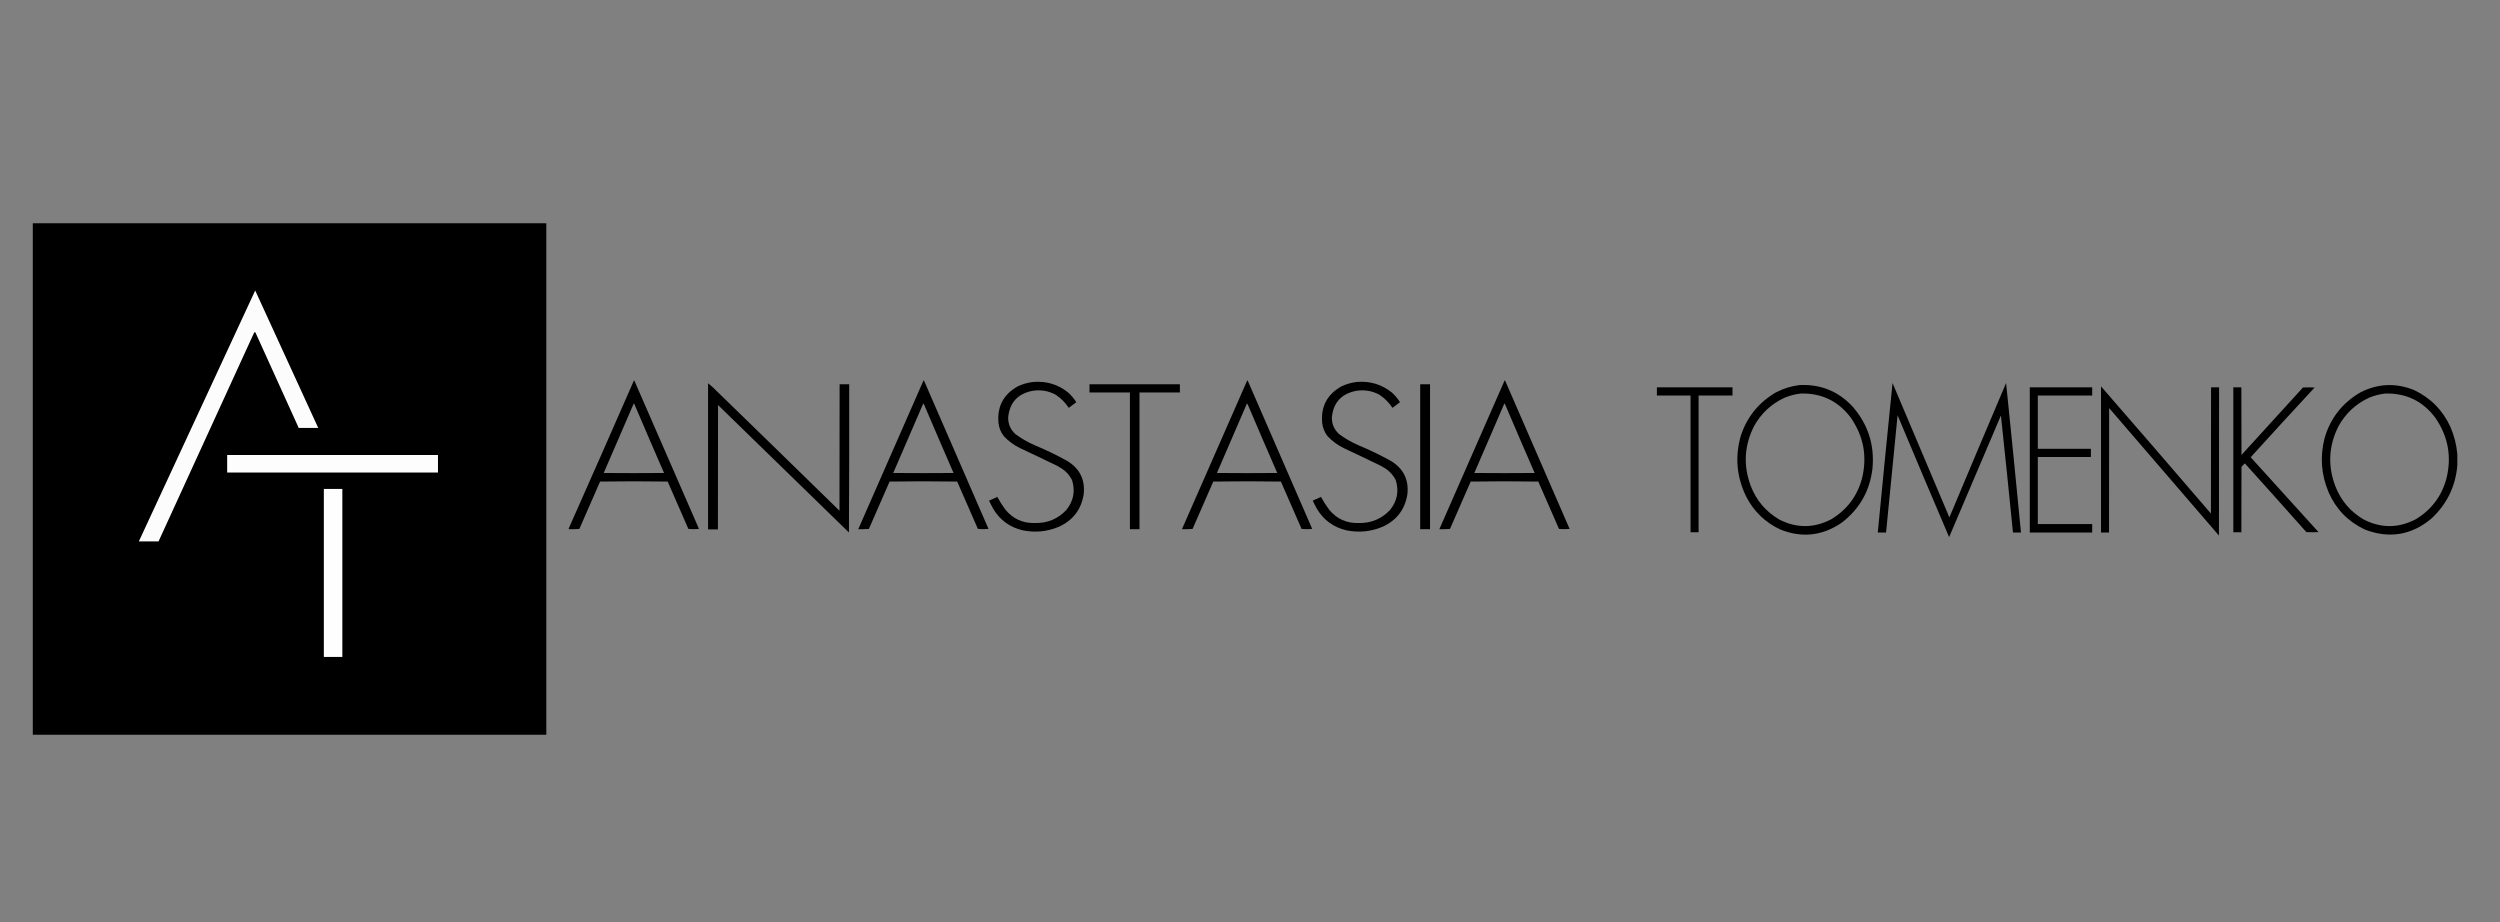
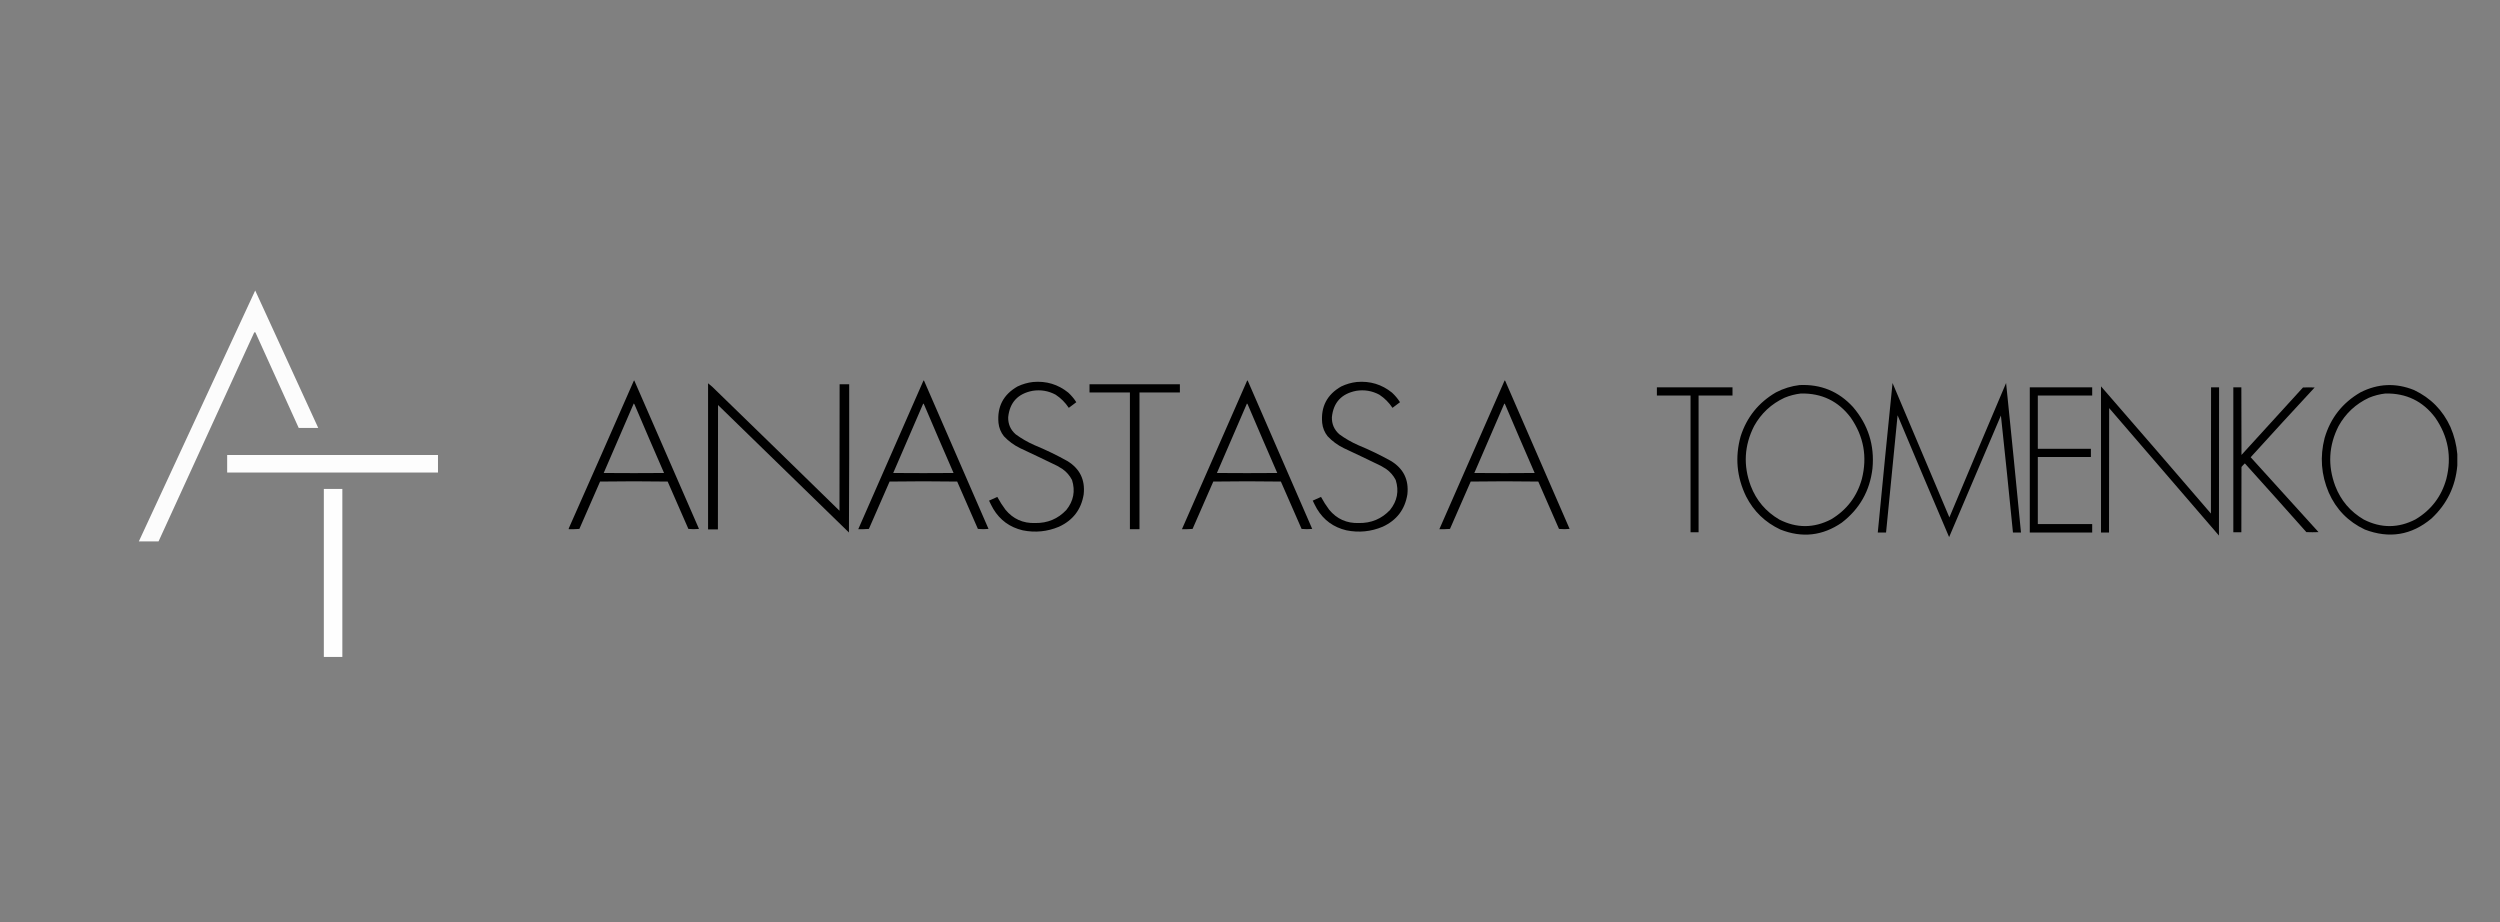
<svg xmlns="http://www.w3.org/2000/svg" viewBox="0 0 7293.00 2690.00" data-guides="{&quot;vertical&quot;:[],&quot;horizontal&quot;:[]}">
  <rect x="0" y="0" width="7293.00" height="2690.00" fill="#808080" stroke="none" />
  <defs />
-   <path fill="rgb(0, 0, 0)" stroke="none" fill-opacity="1" stroke-width="1" stroke-opacity="1" color="rgb(51, 51, 51)" fill-rule="evenodd" class="st10" id="tSvg92809774dd" title="Path 1" d="M95.692 651.388C595.025 651.388 1094.358 651.388 1593.692 651.388C1593.692 1148.722 1593.692 1646.055 1593.692 2143.388C1094.358 2143.388 595.025 2143.388 95.692 2143.388C95.692 1646.055 95.692 1148.722 95.692 651.388" />
  <path fill="rgb(252, 252, 252)" stroke="none" fill-opacity="1" stroke-width="1" stroke-opacity="1" color="rgb(51, 51, 51)" fill-rule="evenodd" class="st2" id="tSvg17503f47cfd" display="none" title="Path 2" d="M927.692 1246.388C909.392 1248.378 890.722 1249.038 871.692 1248.388C829.032 1155.578 786.872 1062.578 745.192 969.388C744.772 967.928 743.932 967.428 742.692 967.888C694.322 1073.368 646.152 1178.868 598.192 1284.388C596.862 1285.718 595.522 1287.058 594.192 1288.388C551.392 1386.048 507.562 1483.048 462.692 1579.388C443.522 1579.718 424.522 1579.388 405.692 1578.388C518.072 1334.658 631.072 1090.988 744.692 847.388C806.292 980.248 867.292 1113.248 927.692 1246.388Z" />
  <path fill="rgb(253, 253, 253)" stroke="none" fill-opacity="1" stroke-width="1" stroke-opacity="1" color="rgb(51, 51, 51)" fill-rule="evenodd" class="st8" id="tSvg160fe480088" title="Path 3" d="M662.692 1327.388C867.692 1327.388 1072.692 1327.388 1277.692 1327.388C1277.692 1344.388 1277.692 1361.388 1277.692 1378.388C1072.692 1378.388 867.692 1378.388 662.692 1378.388C662.692 1361.388 662.692 1344.388 662.692 1327.388" />
  <path fill="rgb(254, 254, 254)" stroke="none" fill-opacity="1" stroke-width="1" stroke-opacity="1" color="rgb(51, 51, 51)" fill-rule="evenodd" class="st3" id="tSvg2947ebde77" title="Path 4" d="M944.692 1426.388C962.692 1426.388 980.692 1426.388 998.692 1426.388C998.692 1589.722 998.692 1753.055 998.692 1916.388C980.692 1916.388 962.692 1916.388 944.692 1916.388C944.692 1753.055 944.692 1589.722 944.692 1426.388" />
  <path fill="rgb(0, 0, 0)" stroke="none" fill-opacity="1" stroke-width="1" stroke-opacity="1" color="rgb(51, 51, 51)" fill-rule="evenodd" id="tSvga49d1cbd79" class="st9" title="Path 5" d="M2426.756 3328.967C2426.756 3328.967 2426.756 3328.967 2426.756 3328.967C2427.236 3330.105 2427.711 3331.246 2428.191 3332.385C2428.672 3331.248 2429.15 3330.111 2429.631 3328.974C2428.672 3328.974 2427.714 3328.975 2426.756 3328.967Z" />
  <path fill="rgb(0, 0, 0)" stroke="none" fill-opacity="1" stroke-width="1" stroke-opacity="1" color="rgb(51, 51, 51)" fill-rule="evenodd" class="st10" id="tSvg18572cbd0a5" display="none" title="Path 6" d="M100.192 648.408C596.525 648.408 1092.858 648.408 1589.192 648.408C1589.192 1145.742 1589.192 1643.075 1589.192 2140.408C1092.858 2140.408 596.525 2140.408 100.192 2140.408C100.192 1643.075 100.192 1145.742 100.192 648.408" />
  <path fill="rgb(253, 253, 253)" stroke="none" fill-opacity="1" stroke-width="1" stroke-opacity="1" color="rgb(51, 51, 51)" fill-rule="evenodd" class="st8" id="tSvge8fe74e45c" display="none" title="Path 7" d="M666.692 1295.408C871.692 1295.408 1076.692 1295.408 1281.692 1295.408C1281.692 1312.408 1281.692 1329.408 1281.692 1346.408C1076.692 1346.408 871.692 1346.408 666.692 1346.408C666.692 1329.408 666.692 1312.408 666.692 1295.408" />
-   <path fill="rgb(254, 254, 254)" stroke="none" fill-opacity="1" stroke-width="1" stroke-opacity="1" color="rgb(51, 51, 51)" fill-rule="evenodd" class="st3" id="tSvgb078b927c2" display="none" title="Path 8" d="M948.692 1394.408C966.692 1394.408 984.692 1394.408 1002.692 1394.408C1002.692 1557.742 1002.692 1721.075 1002.692 1884.408C984.692 1884.408 966.692 1884.408 948.692 1884.408C948.692 1721.075 948.692 1557.742 948.692 1394.408" />
  <path fill="rgb(252, 252, 252)" stroke="none" fill-opacity="1" stroke-width="1" stroke-opacity="1" color="rgb(51, 51, 51)" fill-rule="evenodd" class="st2" id="tSvged065f21e1" title="Path 9" d="M744.462 847.448C805.768 981.115 867.075 1114.782 928.382 1248.448C909.408 1248.448 890.435 1248.448 871.462 1248.448C829.295 1155.448 787.128 1062.448 744.962 969.448C743.902 969.448 742.842 969.448 741.782 969.448C648.675 1172.782 555.568 1376.115 462.462 1579.448C443.308 1579.448 424.155 1579.448 405.002 1579.448C518.155 1335.448 631.308 1091.448 744.462 847.448" />
-   <path fill="rgb(252, 252, 252)" stroke="none" fill-opacity="1" stroke-width="1" stroke-opacity="1" color="rgb(51, 51, 51)" fill-rule="evenodd" class="st2" id="tSvg13ffdd9f66a" display="none" title="Path 10" d="M4552.449 9.197C4538.624 10.683 4524.52 11.176 4510.144 10.691C4477.918 -58.612 4446.069 -128.057 4414.582 -197.643C4414.265 -198.734 4413.631 -199.107 4412.694 -198.763C4376.154 -120 4339.764 -41.221 4303.534 37.573C4302.529 38.566 4301.517 39.566 4300.512 40.559C4268.18 113.484 4235.069 185.916 4201.173 257.854C4186.691 258.101 4172.338 257.854 4158.113 257.108C4243.009 75.11 4328.373 -106.843 4414.205 -288.743C4460.739 -189.534 4506.82 -90.221 4552.449 9.197Z" />
  <path fill="rgb(0, 0, 0)" stroke="none" fill-opacity="1" stroke-width="1" stroke-opacity="1" color="rgb(51, 51, 51)" fill-rule="evenodd" class="st1" id="tSvg20b12eeec8" title="Path 11" d="M1659.146 1543.702C1659.146 1542.955 1659.146 1542.208 1659.146 1541.462C1722.602 1398.585 1785.681 1255.461 1848.382 1112.099C1848.661 1111.046 1849.288 1110.3 1850.27 1109.859C1913.364 1254.14 1976.314 1398.503 2039.128 1542.955C2028.802 1543.948 2018.482 1543.948 2008.156 1542.955C1987.804 1496.995 1967.657 1450.945 1947.721 1404.812C1881.998 1403.819 1816.276 1403.819 1750.553 1404.812C1730.202 1450.773 1710.055 1496.823 1690.119 1542.955C1679.807 1543.702 1669.48 1543.948 1659.146 1543.702ZM1848.759 1177.063C1849.998 1177.997 1850.875 1179.244 1851.403 1180.797C1879.694 1247.262 1908.272 1313.601 1937.145 1379.797C1878.471 1380.298 1819.804 1380.298 1761.13 1379.797C1790.561 1312.309 1819.774 1244.731 1848.759 1177.063Z" />
  <path fill="rgb(0, 0, 0)" stroke="none" fill-opacity="1" stroke-width="1" stroke-opacity="1" color="rgb(51, 51, 51)" fill-rule="evenodd" class="st1" id="tSvg8703bcd42" title="Path 12" d="M2694.087 1109.859C2695.032 1109.919 2695.659 1110.411 2695.976 1111.352C2758.344 1255.304 2820.917 1399.175 2883.701 1542.955C2873.374 1543.948 2863.055 1543.948 2852.728 1542.955C2832.376 1496.995 2812.229 1450.945 2792.293 1404.812C2726.571 1403.819 2660.848 1403.819 2595.126 1404.812C2574.774 1450.773 2554.627 1496.823 2534.691 1542.955C2524.38 1543.702 2514.053 1543.948 2503.719 1543.702C2566.963 1399.003 2630.419 1254.394 2694.087 1109.859ZM2693.332 1177.063C2694.571 1177.997 2695.447 1179.244 2695.976 1180.797C2724.267 1247.262 2752.845 1313.601 2781.717 1379.797C2723.043 1380.298 2664.376 1380.298 2605.702 1379.797C2635.133 1312.309 2664.346 1244.731 2693.332 1177.063Z" />
  <path fill="rgb(0, 0, 0)" stroke="none" fill-opacity="1" stroke-width="1" stroke-opacity="1" color="rgb(51, 51, 51)" fill-rule="evenodd" class="st1" id="tSvg70cbfadbb4" title="Path 13" d="M3638.376 1109.859C3639.321 1109.919 3639.948 1110.411 3640.265 1111.352C3702.633 1255.304 3765.206 1399.175 3827.99 1542.955C3817.663 1543.948 3807.344 1543.948 3797.017 1542.955C3776.666 1496.995 3756.519 1450.945 3736.583 1404.812C3670.86 1403.819 3605.138 1403.819 3539.415 1404.812C3519.064 1450.773 3498.916 1496.823 3478.981 1542.955C3468.669 1543.702 3458.342 1543.948 3448.008 1543.702C3511.253 1399.003 3574.709 1254.394 3638.376 1109.859ZM3637.621 1177.063C3638.86 1177.997 3639.736 1179.244 3640.265 1180.797C3668.556 1247.262 3697.134 1313.601 3726.007 1379.797C3667.332 1380.298 3608.665 1380.298 3549.991 1379.797C3579.423 1312.309 3608.635 1244.731 3637.621 1177.063Z" />
  <path fill="rgb(0, 0, 0)" stroke="none" fill-opacity="1" stroke-width="1" stroke-opacity="1" color="rgb(51, 51, 51)" fill-rule="evenodd" class="st1" id="tSvg16f09274268" title="Path 14" d="M4389.275 1109.859C4390.22 1109.919 4390.847 1110.411 4391.164 1111.352C4453.532 1255.304 4516.105 1399.175 4578.889 1542.955C4568.562 1543.948 4558.243 1543.948 4547.916 1542.955C4527.565 1496.995 4507.417 1450.945 4487.481 1404.812C4421.759 1403.819 4356.036 1403.819 4290.314 1404.812C4269.962 1450.773 4249.815 1496.823 4229.879 1542.955C4219.568 1543.702 4209.241 1543.948 4198.907 1543.702C4262.151 1399.003 4325.608 1254.394 4389.275 1109.859ZM4388.52 1177.063C4389.759 1177.997 4390.635 1179.244 4391.164 1180.797C4419.455 1247.262 4448.033 1313.601 4476.905 1379.797C4418.231 1380.298 4359.564 1380.298 4300.89 1379.797C4330.322 1312.309 4359.534 1244.731 4388.52 1177.063Z" />
  <path fill="rgb(0, 0, 0)" stroke="none" fill-opacity="1" stroke-width="1" stroke-opacity="1" color="rgb(51, 51, 51)" fill-rule="evenodd" class="st5" id="tSvg1b822bb66f" title="Path 15" d="M3013.635 1114.339C3052.313 1110.949 3086.564 1121.284 3116.373 1145.328C3125.461 1153.684 3133.265 1163.018 3139.792 1173.33C3132.623 1178.99 3125.325 1184.464 3117.884 1189.758C3107.701 1174.345 3094.859 1161.524 3079.357 1151.302C3058.266 1140.079 3035.852 1136.345 3012.124 1140.101C2969.147 1148.479 2945.48 1174.114 2941.113 1217.013C2940.569 1237.092 2947.874 1253.766 2963.021 1267.043C2979.912 1279.379 2998.043 1289.833 3017.412 1298.405C3050.349 1311.988 3082.326 1327.422 3113.352 1344.702C3150.013 1367.028 3166.005 1399.511 3161.322 1442.148C3154.198 1486.272 3130.153 1517.761 3089.178 1536.608C3055.055 1550.922 3019.799 1554.402 2983.418 1547.062C2945.918 1538.184 2917.34 1517.395 2897.676 1484.711C2893.219 1476.774 2889.064 1468.687 2885.211 1460.443C2893.159 1456.642 2901.211 1453.035 2909.385 1449.615C2916.365 1462.66 2924.297 1475.108 2933.181 1486.951C2955.421 1513.93 2984.249 1526.871 3019.678 1525.781C3055.863 1526.355 3086.202 1513.661 3110.708 1487.698C3131.792 1461.481 3137.329 1432.359 3127.327 1400.332C3120.574 1387.19 3111.131 1376.362 3098.999 1367.85C3093.96 1364.863 3088.929 1361.876 3083.89 1358.889C3048.014 1341.424 3012.003 1324.249 2975.863 1307.366C2957.997 1298.666 2942.254 1287.092 2928.649 1272.643C2919.621 1261.256 2914.333 1248.315 2912.785 1233.814C2908.479 1186.45 2926.987 1150.981 2968.309 1127.407C2982.753 1120.477 2997.861 1116.124 3013.635 1114.339Z" />
  <path fill="rgb(0, 0, 0)" stroke="none" fill-opacity="1" stroke-width="1" stroke-opacity="1" color="rgb(51, 51, 51)" fill-rule="evenodd" class="st5" id="tSvg1285a8e085c" title="Path 16" d="M3957.924 1114.339C3996.602 1110.949 4030.853 1121.284 4060.663 1145.328C4069.751 1153.684 4077.554 1163.018 4084.081 1173.33C4076.912 1178.99 4069.615 1184.464 4062.174 1189.758C4051.99 1174.345 4039.148 1161.524 4023.647 1151.302C4002.555 1140.079 3980.141 1136.345 3956.413 1140.101C3913.437 1148.479 3889.769 1174.114 3885.403 1217.013C3884.859 1237.092 3892.164 1253.766 3907.31 1267.043C3924.202 1279.379 3942.332 1289.833 3961.701 1298.405C3994.638 1311.988 4026.615 1327.422 4057.641 1344.702C4094.302 1367.028 4110.294 1399.511 4105.611 1442.148C4098.487 1486.272 4074.442 1517.761 4033.467 1536.608C3999.344 1550.922 3964.088 1554.402 3927.707 1547.062C3890.207 1538.184 3861.629 1517.395 3841.965 1484.711C3837.508 1476.774 3833.353 1468.687 3829.501 1460.443C3837.448 1456.642 3845.501 1453.035 3853.675 1449.615C3860.655 1462.66 3868.587 1475.108 3877.471 1486.951C3899.711 1513.93 3928.538 1526.871 3963.968 1525.781C4000.153 1526.355 4030.491 1513.661 4054.997 1487.698C4076.081 1461.481 4081.618 1432.359 4071.617 1400.332C4064.863 1387.19 4055.42 1376.362 4043.288 1367.85C4038.249 1364.863 4033.218 1361.876 4028.179 1358.889C3992.304 1341.424 3956.292 1324.249 3920.153 1307.366C3902.287 1298.666 3886.543 1287.092 3872.938 1272.643C3863.911 1261.256 3858.623 1248.315 3857.074 1233.814C3852.768 1186.45 3871.276 1150.981 3912.598 1127.407C3927.042 1120.477 3942.151 1116.124 3957.924 1114.339Z" />
  <path fill="rgb(0, 0, 0)" stroke="none" fill-opacity="1" stroke-width="1" stroke-opacity="1" color="rgb(51, 51, 51)" fill-rule="evenodd" class="st9" id="tSvgfdaed09bb3" title="Path 17" d="M5520.912 1117.326C5576.383 1247.837 5631.658 1378.513 5686.729 1509.353C5741.588 1378.528 5796.735 1247.852 5852.168 1117.326C5867.096 1262.645 5881.577 1408.008 5895.606 1553.409C5887.8 1553.409 5879.993 1553.409 5872.187 1553.409C5860.977 1439.58 5849.267 1325.825 5837.06 1212.159C5786.891 1330.499 5736.527 1448.727 5685.973 1566.85C5635.458 1448.562 5585.35 1330.088 5535.642 1211.412C5524.288 1325.399 5513.078 1439.4 5502.026 1553.409C5493.968 1553.409 5485.91 1553.409 5477.852 1553.409C5491.843 1407.978 5506.196 1262.615 5520.912 1117.326Z" />
  <path fill="rgb(0, 0, 0)" stroke="none" fill-opacity="1" stroke-width="1" stroke-opacity="1" color="rgb(51, 51, 51)" fill-rule="evenodd" class="st11" id="tSvg17ce6b382ff" title="Path 18" d="M2065.568 1118.073C2069.678 1121.261 2073.704 1124.621 2077.655 1128.153C2201.637 1248.495 2325.407 1369.089 2448.95 1489.938C2449.327 1366.976 2449.456 1244.022 2449.327 1121.06C2458.644 1121.06 2467.961 1121.06 2477.278 1121.06C2477.528 1265.176 2477.278 1409.293 2476.523 1553.409C2349.346 1429.32 2222.056 1305.364 2094.652 1181.544C2094.275 1302.512 2094.146 1423.48 2094.275 1544.448C2084.706 1544.448 2075.137 1544.448 2065.568 1544.448C2065.568 1402.323 2065.568 1260.198 2065.568 1118.073" />
  <path fill="rgb(0, 0, 0)" stroke="none" fill-opacity="1" stroke-width="1" stroke-opacity="1" color="rgb(51, 51, 51)" fill-rule="evenodd" class="st7" id="tSvg193f84e6046" title="Path 19" d="M3178.319 1121.06C3266.201 1121.06 3354.082 1121.06 3441.964 1121.06C3441.964 1129.025 3441.964 1136.99 3441.964 1144.955C3402.682 1144.955 3363.399 1144.955 3324.117 1144.955C3324.117 1277.87 3324.117 1410.786 3324.117 1543.702C3314.8 1543.702 3305.483 1543.702 3296.166 1543.702C3296.166 1410.786 3296.166 1277.87 3296.166 1144.955C3256.884 1144.955 3217.601 1144.955 3178.319 1144.955C3178.319 1136.99 3178.319 1129.025 3178.319 1121.06" />
-   <path fill="rgb(0, 0, 0)" stroke="none" fill-opacity="1" stroke-width="1" stroke-opacity="1" color="rgb(51, 51, 51)" fill-rule="evenodd" class="st7" id="tSvg6fa0326e36" title="Path 20" d="M4143.005 1121.06C4152.574 1121.06 4162.142 1121.06 4171.711 1121.06C4171.711 1261.94 4171.711 1402.821 4171.711 1543.702C4162.142 1543.702 4152.574 1543.702 4143.005 1543.702C4143.005 1402.821 4143.005 1261.94 4143.005 1121.06" />
  <path fill="rgb(0, 0, 0)" stroke="none" fill-opacity="1" stroke-width="1" stroke-opacity="1" color="rgb(51, 51, 51)" fill-rule="evenodd" class="st6" id="tSvg133013ac42c" title="Path 21" d="M5249.712 1123.3C5312.05 1120.477 5364.046 1141.878 5405.708 1187.517C5449.909 1239.198 5468.794 1298.935 5462.366 1366.73C5454.728 1432.008 5424.889 1484.651 5372.847 1524.66C5316.907 1563.161 5257.228 1569.882 5193.81 1544.822C5149.239 1523.914 5115.872 1491.678 5093.715 1448.122C5066.263 1391.603 5060.975 1333.112 5077.851 1272.643C5095.778 1216.863 5130.15 1174.174 5180.967 1144.581C5202.663 1133.328 5225.576 1126.234 5249.712 1123.3ZM5253.489 1147.941C5314.316 1146.702 5362.785 1170.104 5398.909 1218.133C5436.945 1272.979 5447.778 1332.717 5431.393 1397.345C5417.221 1448.406 5387.382 1487.608 5341.874 1514.953C5291.653 1541.058 5241.289 1541.305 5190.788 1515.7C5151.362 1492.664 5123.54 1459.928 5107.313 1417.506C5084.998 1357.806 5088.276 1299.562 5117.133 1242.775C5137.712 1205.76 5167.294 1178.258 5205.897 1160.262C5221.27 1153.915 5237.134 1149.808 5253.489 1147.941Z" />
  <path fill="rgb(0, 0, 0)" stroke="none" fill-opacity="1" stroke-width="1" stroke-opacity="1" color="rgb(51, 51, 51)" fill-rule="evenodd" class="st6" id="tSvga1a3ad8476" title="Path 22" d="M7168.507 1324.914C7168.507 1335.865 7168.507 1346.817 7168.507 1357.769C7163.272 1419.022 7138.086 1470.665 7092.964 1512.713C7034.796 1561.347 6970.078 1572.047 6898.819 1544.822C6850.108 1521.808 6814.981 1485.846 6793.436 1436.921C6771.355 1385.256 6767.328 1332.239 6781.349 1277.87C6798.399 1219.589 6833.277 1175.159 6885.976 1144.581C6937.059 1118.678 6989.183 1116.438 7042.35 1137.861C7091 1161.054 7126.377 1197.023 7148.489 1245.762C7159.45 1271.18 7166.12 1297.569 7168.507 1324.914ZM6958.498 1147.941C7019.325 1146.702 7067.793 1170.104 7103.918 1218.133C7141.954 1272.979 7152.787 1332.717 7136.402 1397.345C7122.23 1448.406 7092.39 1487.608 7046.883 1514.953C6996.662 1541.058 6946.297 1541.305 6895.797 1515.7C6856.371 1492.664 6828.548 1459.928 6812.322 1417.506C6790.006 1357.806 6793.285 1299.562 6822.142 1242.775C6842.72 1205.76 6872.303 1178.258 6910.905 1160.262C6926.279 1153.915 6942.142 1149.808 6958.498 1147.941Z" />
  <path fill="rgb(0, 0, 0)" stroke="none" fill-opacity="1" stroke-width="1" stroke-opacity="1" color="rgb(51, 51, 51)" fill-rule="evenodd" class="st12" id="tSvg315ba572ff" title="Path 23" d="M6129.034 1127.033C6236.313 1250.376 6343.206 1374.085 6449.715 1498.152C6450.092 1375.444 6450.221 1252.728 6450.092 1130.02C6457.898 1130.02 6465.704 1130.02 6473.511 1130.02C6473.639 1274.137 6473.511 1418.253 6473.133 1562.37C6366.368 1438.415 6259.595 1314.459 6152.83 1190.504C6152.452 1311.473 6152.324 1432.441 6152.452 1553.409C6144.646 1553.409 6136.84 1553.409 6129.034 1553.409C6129.034 1411.284 6129.034 1269.159 6129.034 1127.033" />
  <path fill="rgb(0, 0, 0)" stroke="none" fill-opacity="1" stroke-width="1" stroke-opacity="1" color="rgb(51, 51, 51)" fill-rule="evenodd" class="st4" id="tSvg1b3eaf5d35" title="Path 24" d="M4833.469 1130.02C4906.998 1130.02 4980.526 1130.02 5054.055 1130.02C5054.055 1137.985 5054.055 1145.95 5054.055 1153.915C5021.068 1153.915 4988.081 1153.915 4955.093 1153.915C4955.093 1286.831 4955.093 1419.747 4955.093 1552.662C4947.287 1552.662 4939.481 1552.662 4931.675 1552.662C4931.675 1419.747 4931.675 1286.831 4931.675 1153.915C4898.94 1153.915 4866.204 1153.915 4833.469 1153.915C4833.469 1145.95 4833.469 1137.985 4833.469 1130.02" />
  <path fill="rgb(0, 0, 0)" stroke="none" fill-opacity="1" stroke-width="1" stroke-opacity="1" color="rgb(51, 51, 51)" fill-rule="evenodd" class="st0" id="tSvg197868461f4" title="Path 25" d="M5921.29 1130.02C5981.977 1130.02 6042.663 1130.02 6103.349 1130.02C6103.349 1137.985 6103.349 1145.95 6103.349 1153.915C6050.469 1153.915 5997.589 1153.915 5944.709 1153.915C5944.709 1205.688 5944.709 1257.46 5944.709 1309.233C5996.33 1309.233 6047.951 1309.233 6099.572 1309.233C6099.572 1317.197 6099.572 1325.162 6099.572 1333.127C6047.951 1333.127 5996.33 1333.127 5944.709 1333.127C5944.709 1398.341 5944.709 1463.554 5944.709 1528.767C5997.589 1528.767 6050.469 1528.767 6103.349 1528.767C6103.349 1536.981 6103.349 1545.195 6103.349 1553.409C6042.663 1553.409 5981.977 1553.409 5921.29 1553.409C5921.29 1412.28 5921.29 1271.15 5921.29 1130.02" />
  <path fill="rgb(0, 0, 0)" stroke="none" fill-opacity="1" stroke-width="1" stroke-opacity="1" color="rgb(51, 51, 51)" fill-rule="evenodd" class="st12" id="tSvg2e7d0819c0" title="Path 26" d="M6515.059 1130.02C6522.865 1130.02 6530.672 1130.02 6538.478 1130.02C6538.349 1195.731 6538.478 1261.443 6538.855 1327.154C6598.663 1261.57 6658.463 1195.978 6718.27 1130.394C6729.602 1129.893 6740.933 1129.893 6752.265 1130.394C6689.647 1197.882 6627.452 1265.714 6565.673 1333.874C6631.509 1406.791 6697.481 1479.596 6763.596 1552.289C6751.759 1552.789 6739.929 1552.789 6728.091 1552.289C6668.571 1485.234 6608.763 1418.403 6548.676 1351.795C6545.126 1355.059 6541.855 1358.538 6538.855 1362.249C6538.478 1425.72 6538.349 1489.191 6538.478 1552.662C6530.672 1552.662 6522.865 1552.662 6515.059 1552.662C6515.059 1411.782 6515.059 1270.901 6515.059 1130.02" />
  <path fill="rgb(0, 0, 0)" stroke="none" fill-opacity="1" stroke-width="1" stroke-opacity="1" color="rgb(51, 51, 51)" fill-rule="evenodd" class="st10" id="tSvg177b2f12ba8" display="none" title="Path 27" d="M3927.329 -437.325C4302.275 -437.325 4677.221 -437.325 5052.166 -437.325C5052.166 -65.957 5052.166 305.41 5052.166 676.778C4677.221 676.778 4302.275 676.778 3927.329 676.778C3927.329 305.41 3927.329 -65.957 3927.329 -437.325" />
  <path fill="rgb(253, 253, 253)" stroke="none" fill-opacity="1" stroke-width="1" stroke-opacity="1" color="rgb(51, 51, 51)" fill-rule="evenodd" class="st8" id="tSvg49134cabd1" display="none" title="Path 28" d="M4355.281 45.801C4510.144 45.801 4665.008 45.801 4819.871 45.801C4819.871 58.496 4819.871 71.19 4819.871 83.884C4665.008 83.884 4510.144 83.884 4355.281 83.884C4355.281 71.19 4355.281 58.496 4355.281 45.801" />
  <path fill="rgb(254, 254, 254)" stroke="none" fill-opacity="1" stroke-width="1" stroke-opacity="1" color="rgb(51, 51, 51)" fill-rule="evenodd" class="st3" id="tSvge9bb9fea2c" display="none" title="Path 29" d="M4568.313 119.726C4581.91 119.726 4595.508 119.726 4609.106 119.726C4609.106 241.69 4609.106 363.654 4609.106 485.618C4595.508 485.618 4581.91 485.618 4568.313 485.618C4568.313 363.654 4568.313 241.69 4568.313 119.726" />
</svg>